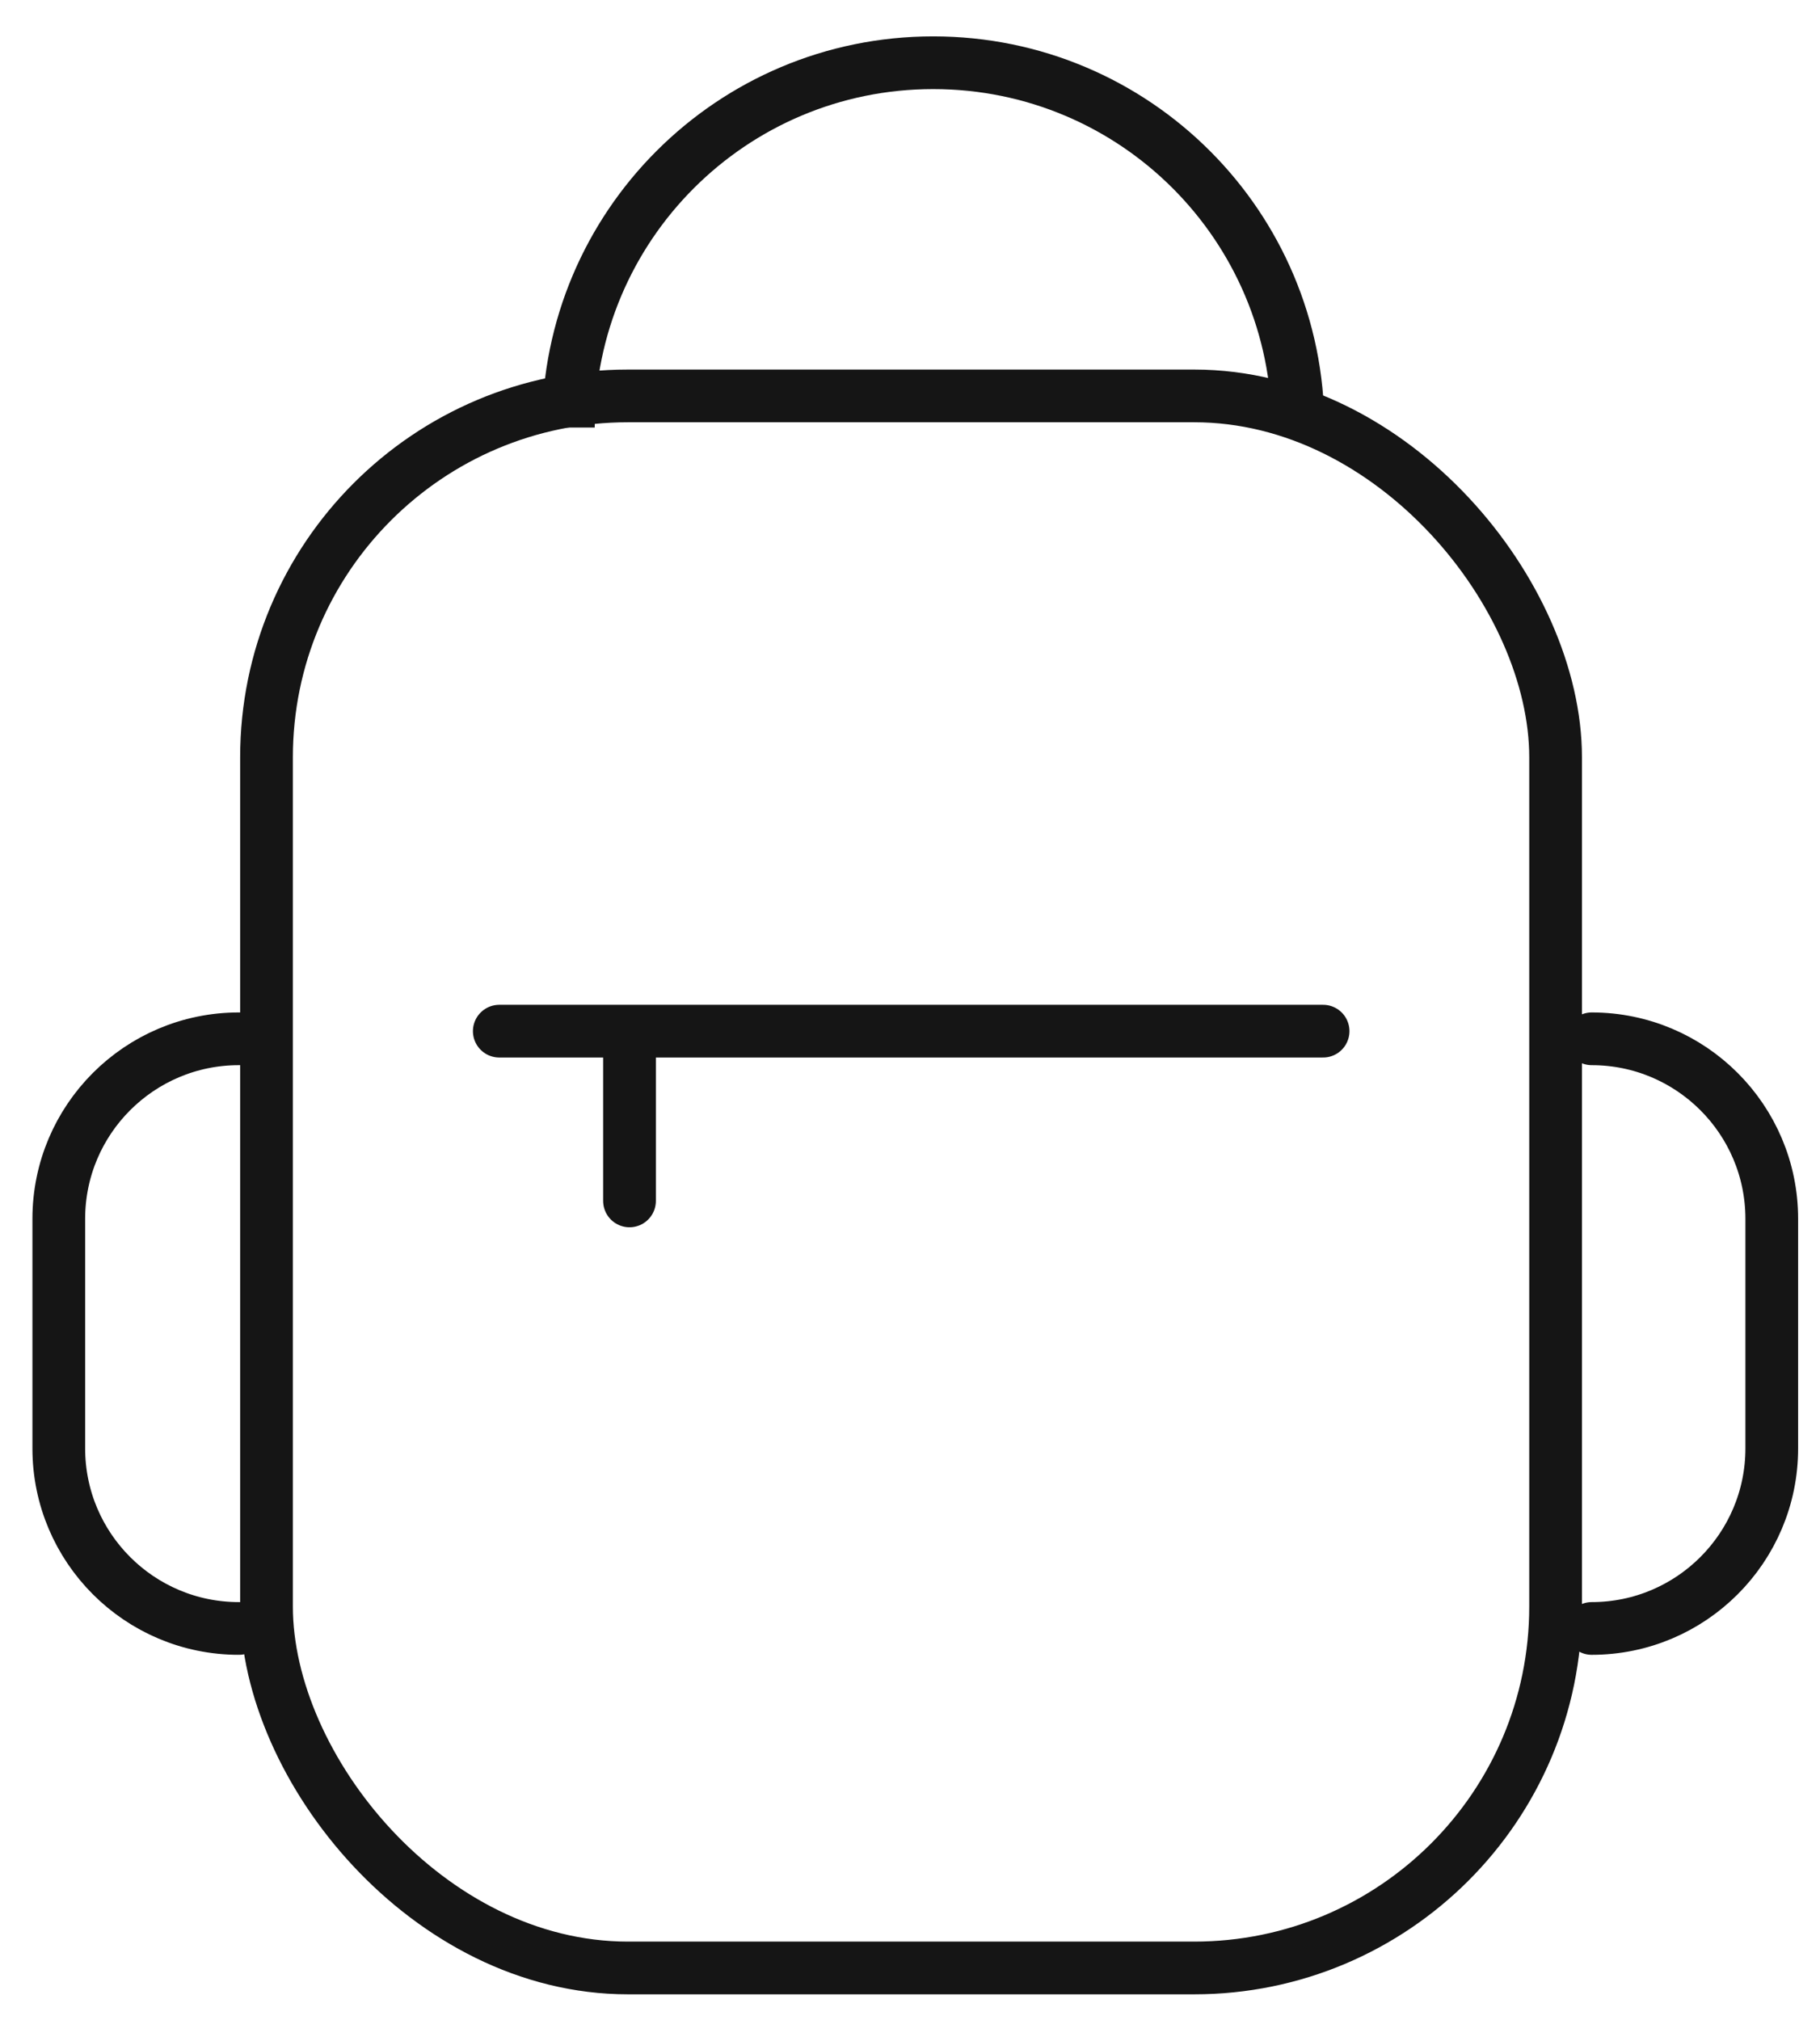
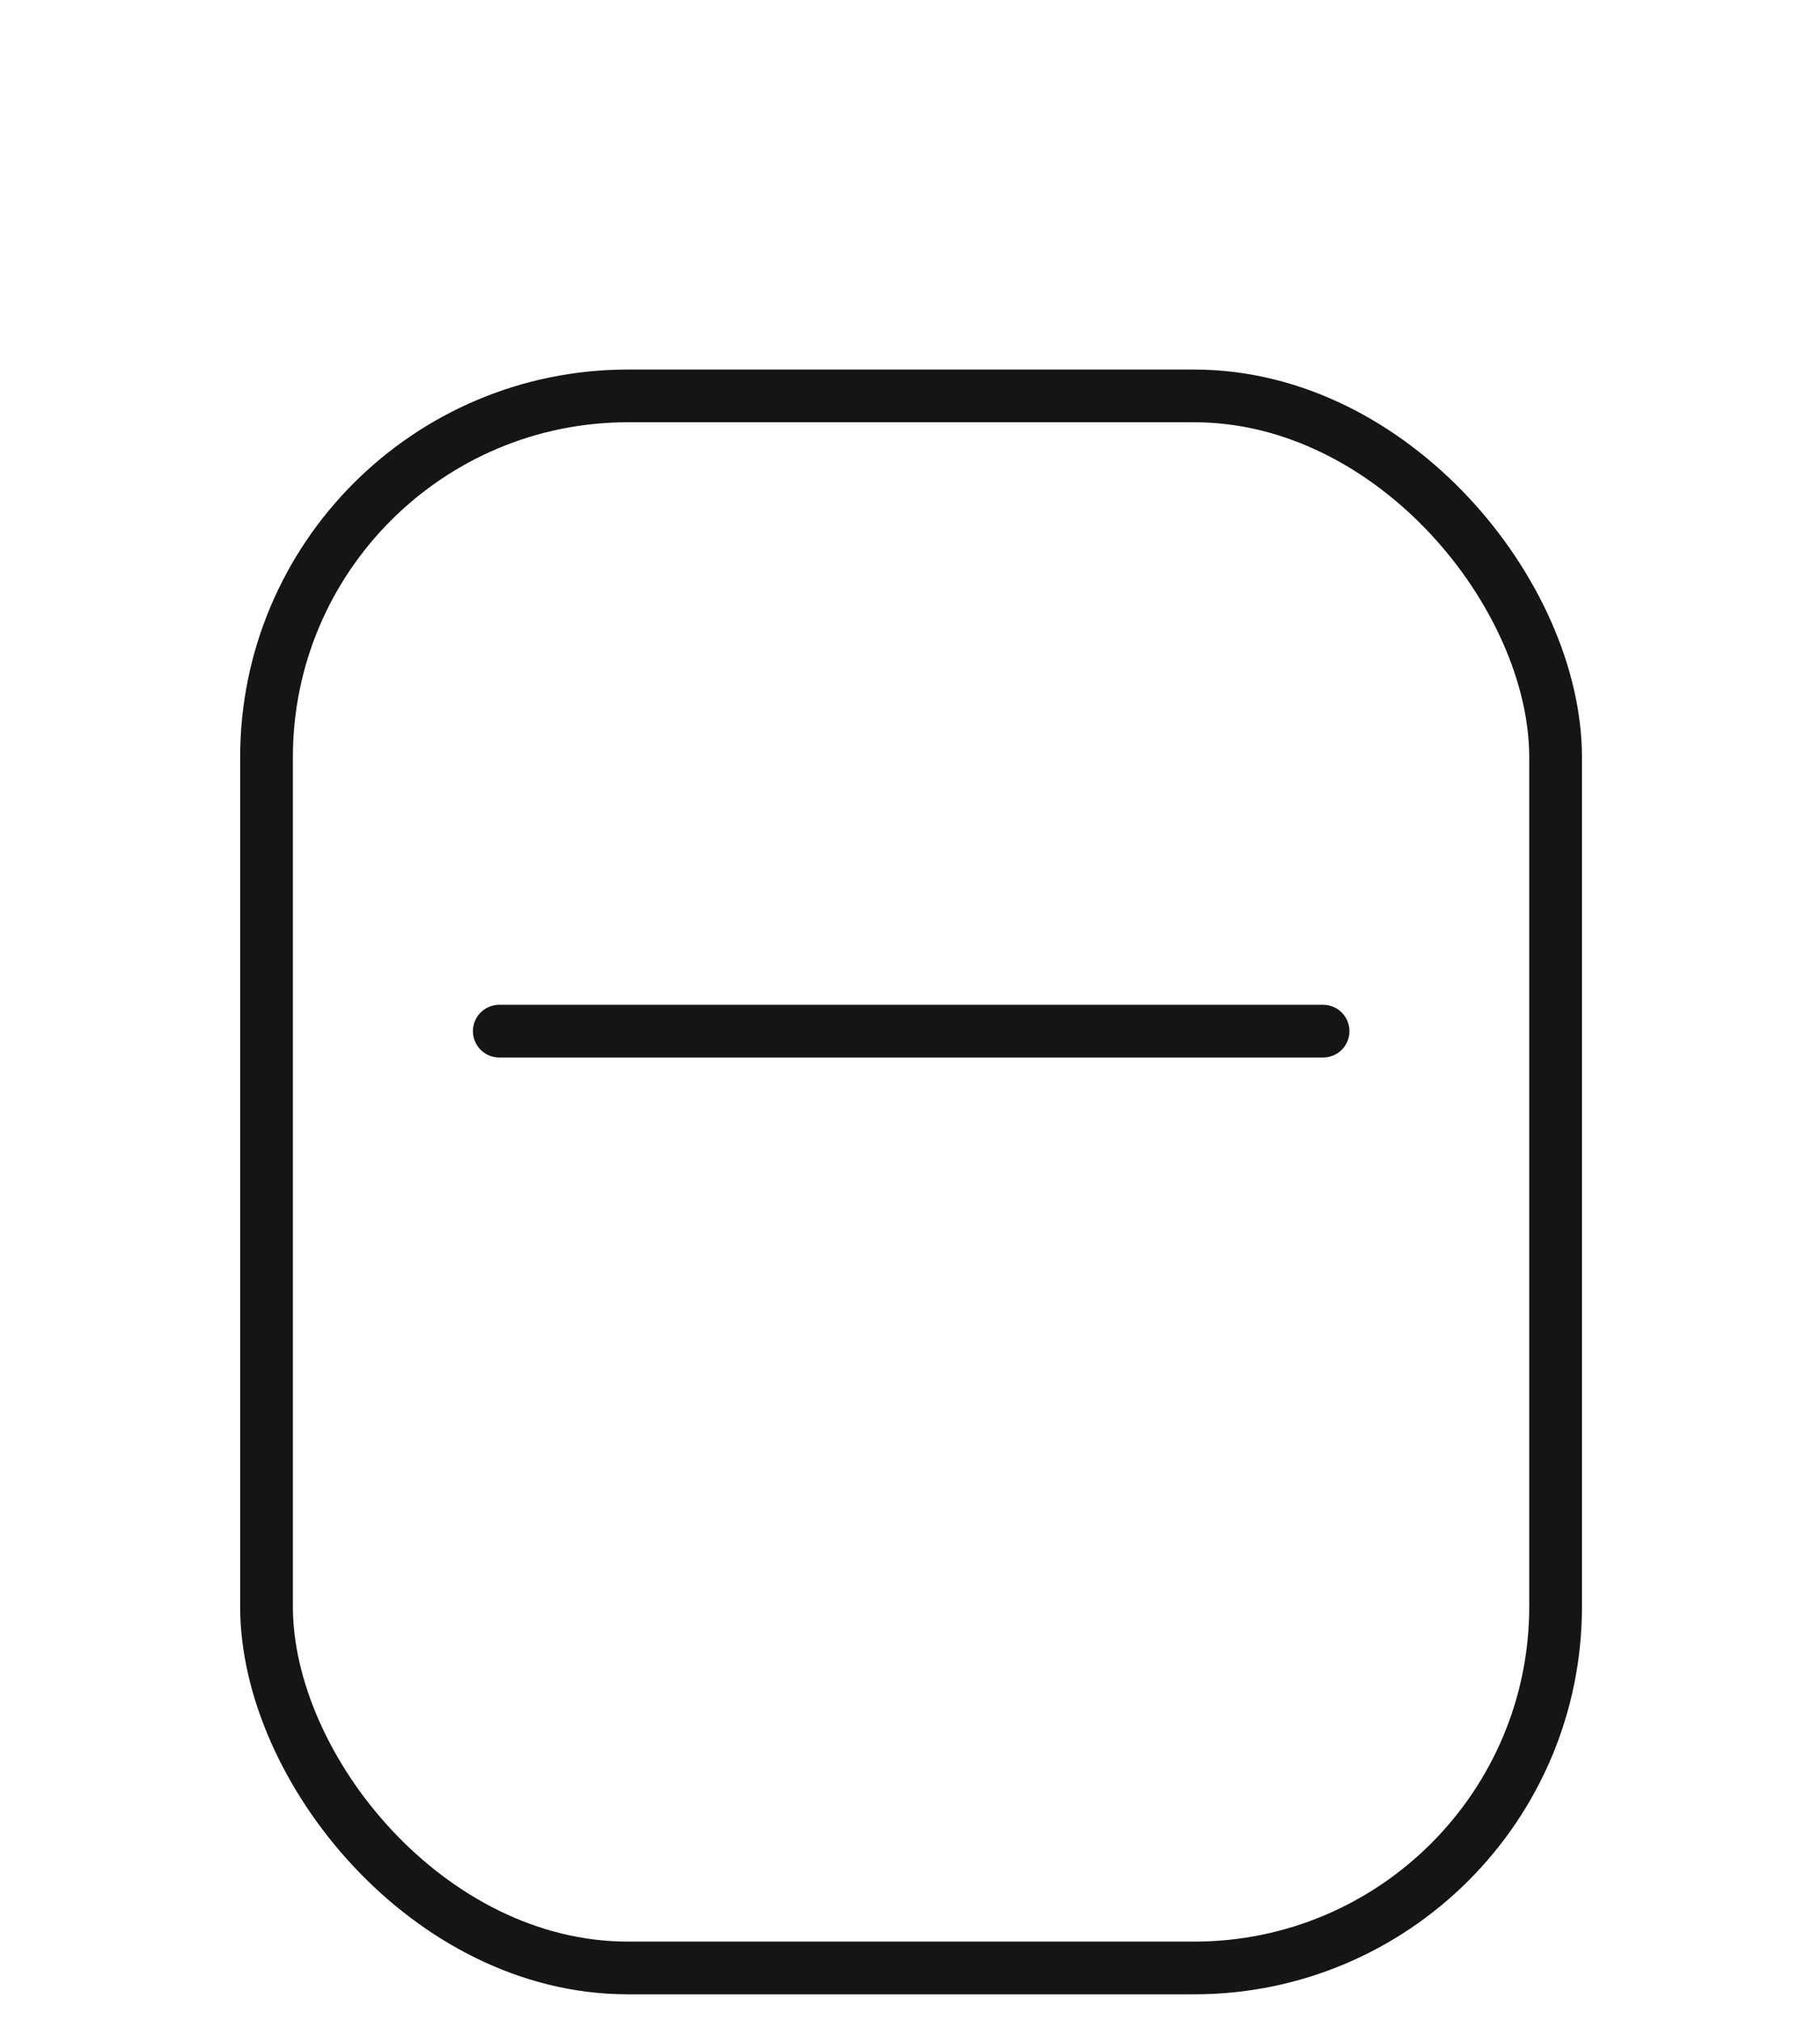
<svg xmlns="http://www.w3.org/2000/svg" id="Ebene_1" viewBox="0 0 69.04 76.64">
  <defs>
    <style>
      .cls-1 {
        stroke-linecap: round;
        stroke-linejoin: round;
      }

      .cls-1, .cls-2 {
        fill: none;
        stroke: #151515;
        stroke-width: 2px;
      }

      .cls-2 {
        stroke-miterlimit: 10;
      }
    </style>
  </defs>
  <rect class="cls-1" x="10.11" y="15.02" width="48.9" height="59.64" rx="13.71" ry="13.71" />
-   <path class="cls-1" d="M60.38,39.41c3.77,0,6.83,3.06,6.83,6.83v8.71c0,3.77-3.06,6.83-6.83,6.83" />
-   <path class="cls-1" d="M9.06,61.78c-3.77,0-6.83-3.06-6.83-6.83v-8.71c0-3.77,3.06-6.83,6.83-6.83" />
-   <path class="cls-2" d="M21.56,16.22c0-7.64,6.19-13.84,13.84-13.84s13.84,6.19,13.84,13.84" />
  <line class="cls-1" x1="18.94" y1="39.12" x2="50.19" y2="39.12" />
-   <line class="cls-1" x1="23.88" y1="39.36" x2="23.88" y2="45.56" />
</svg>